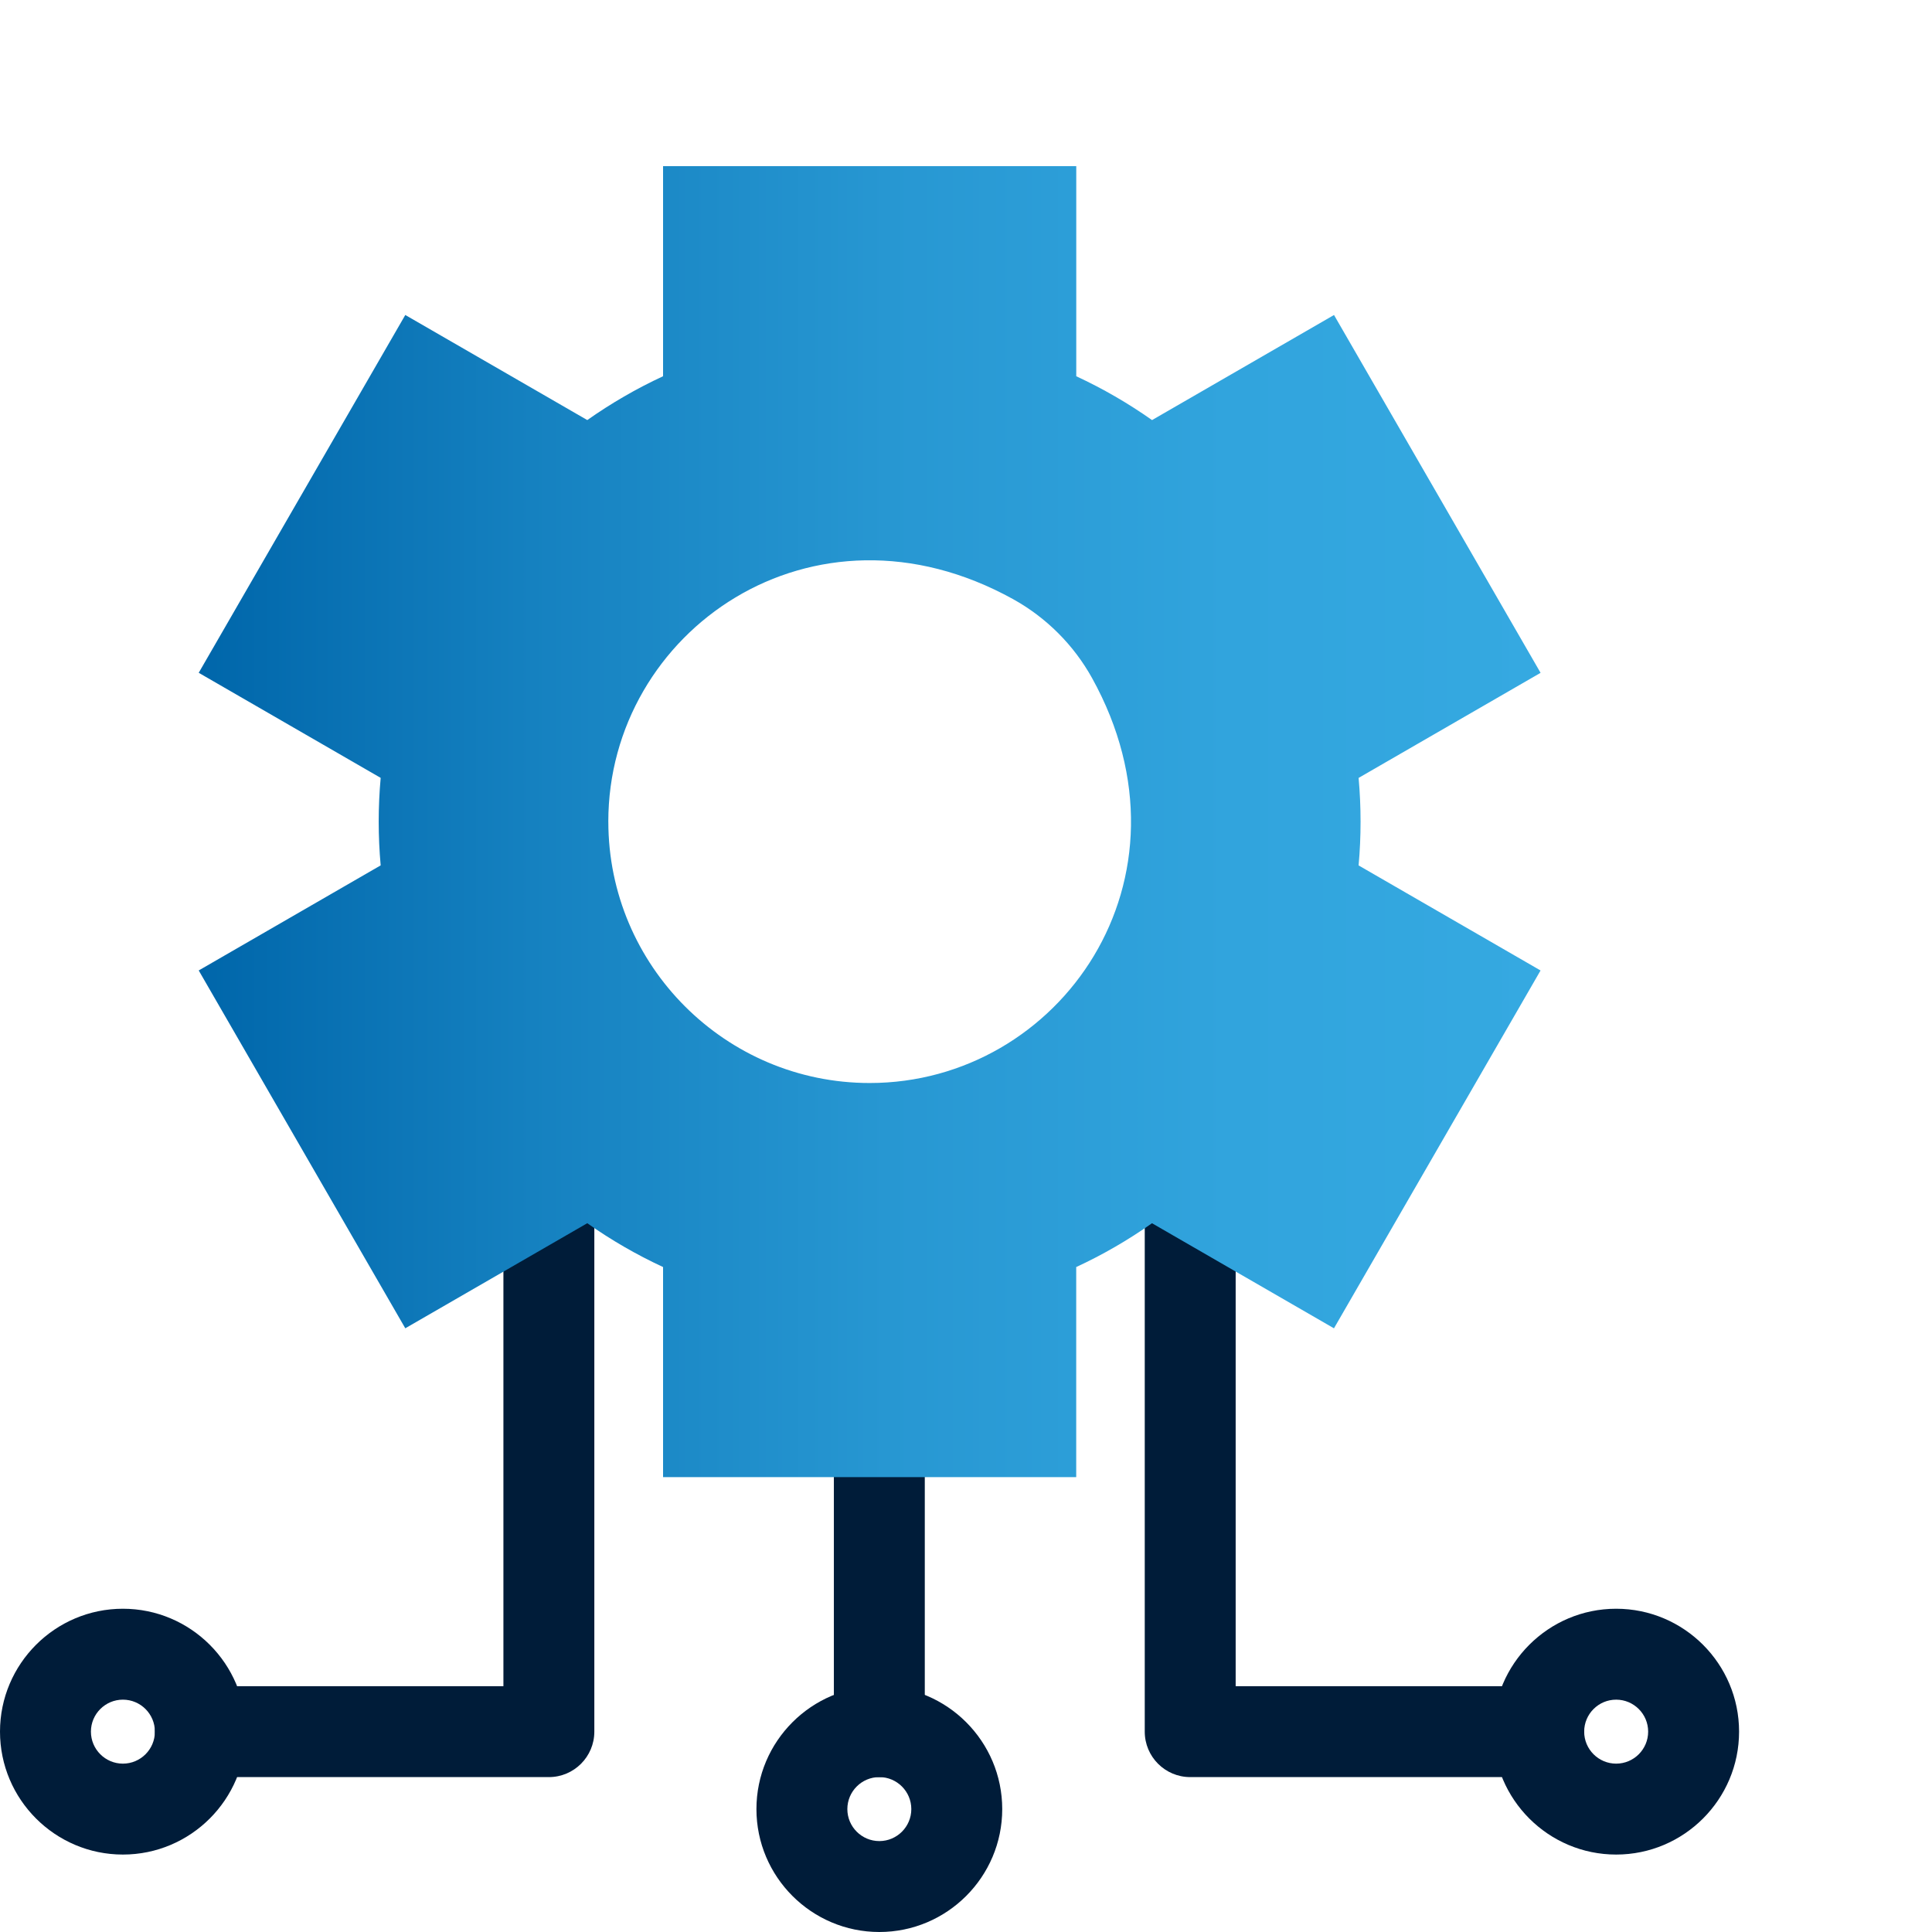
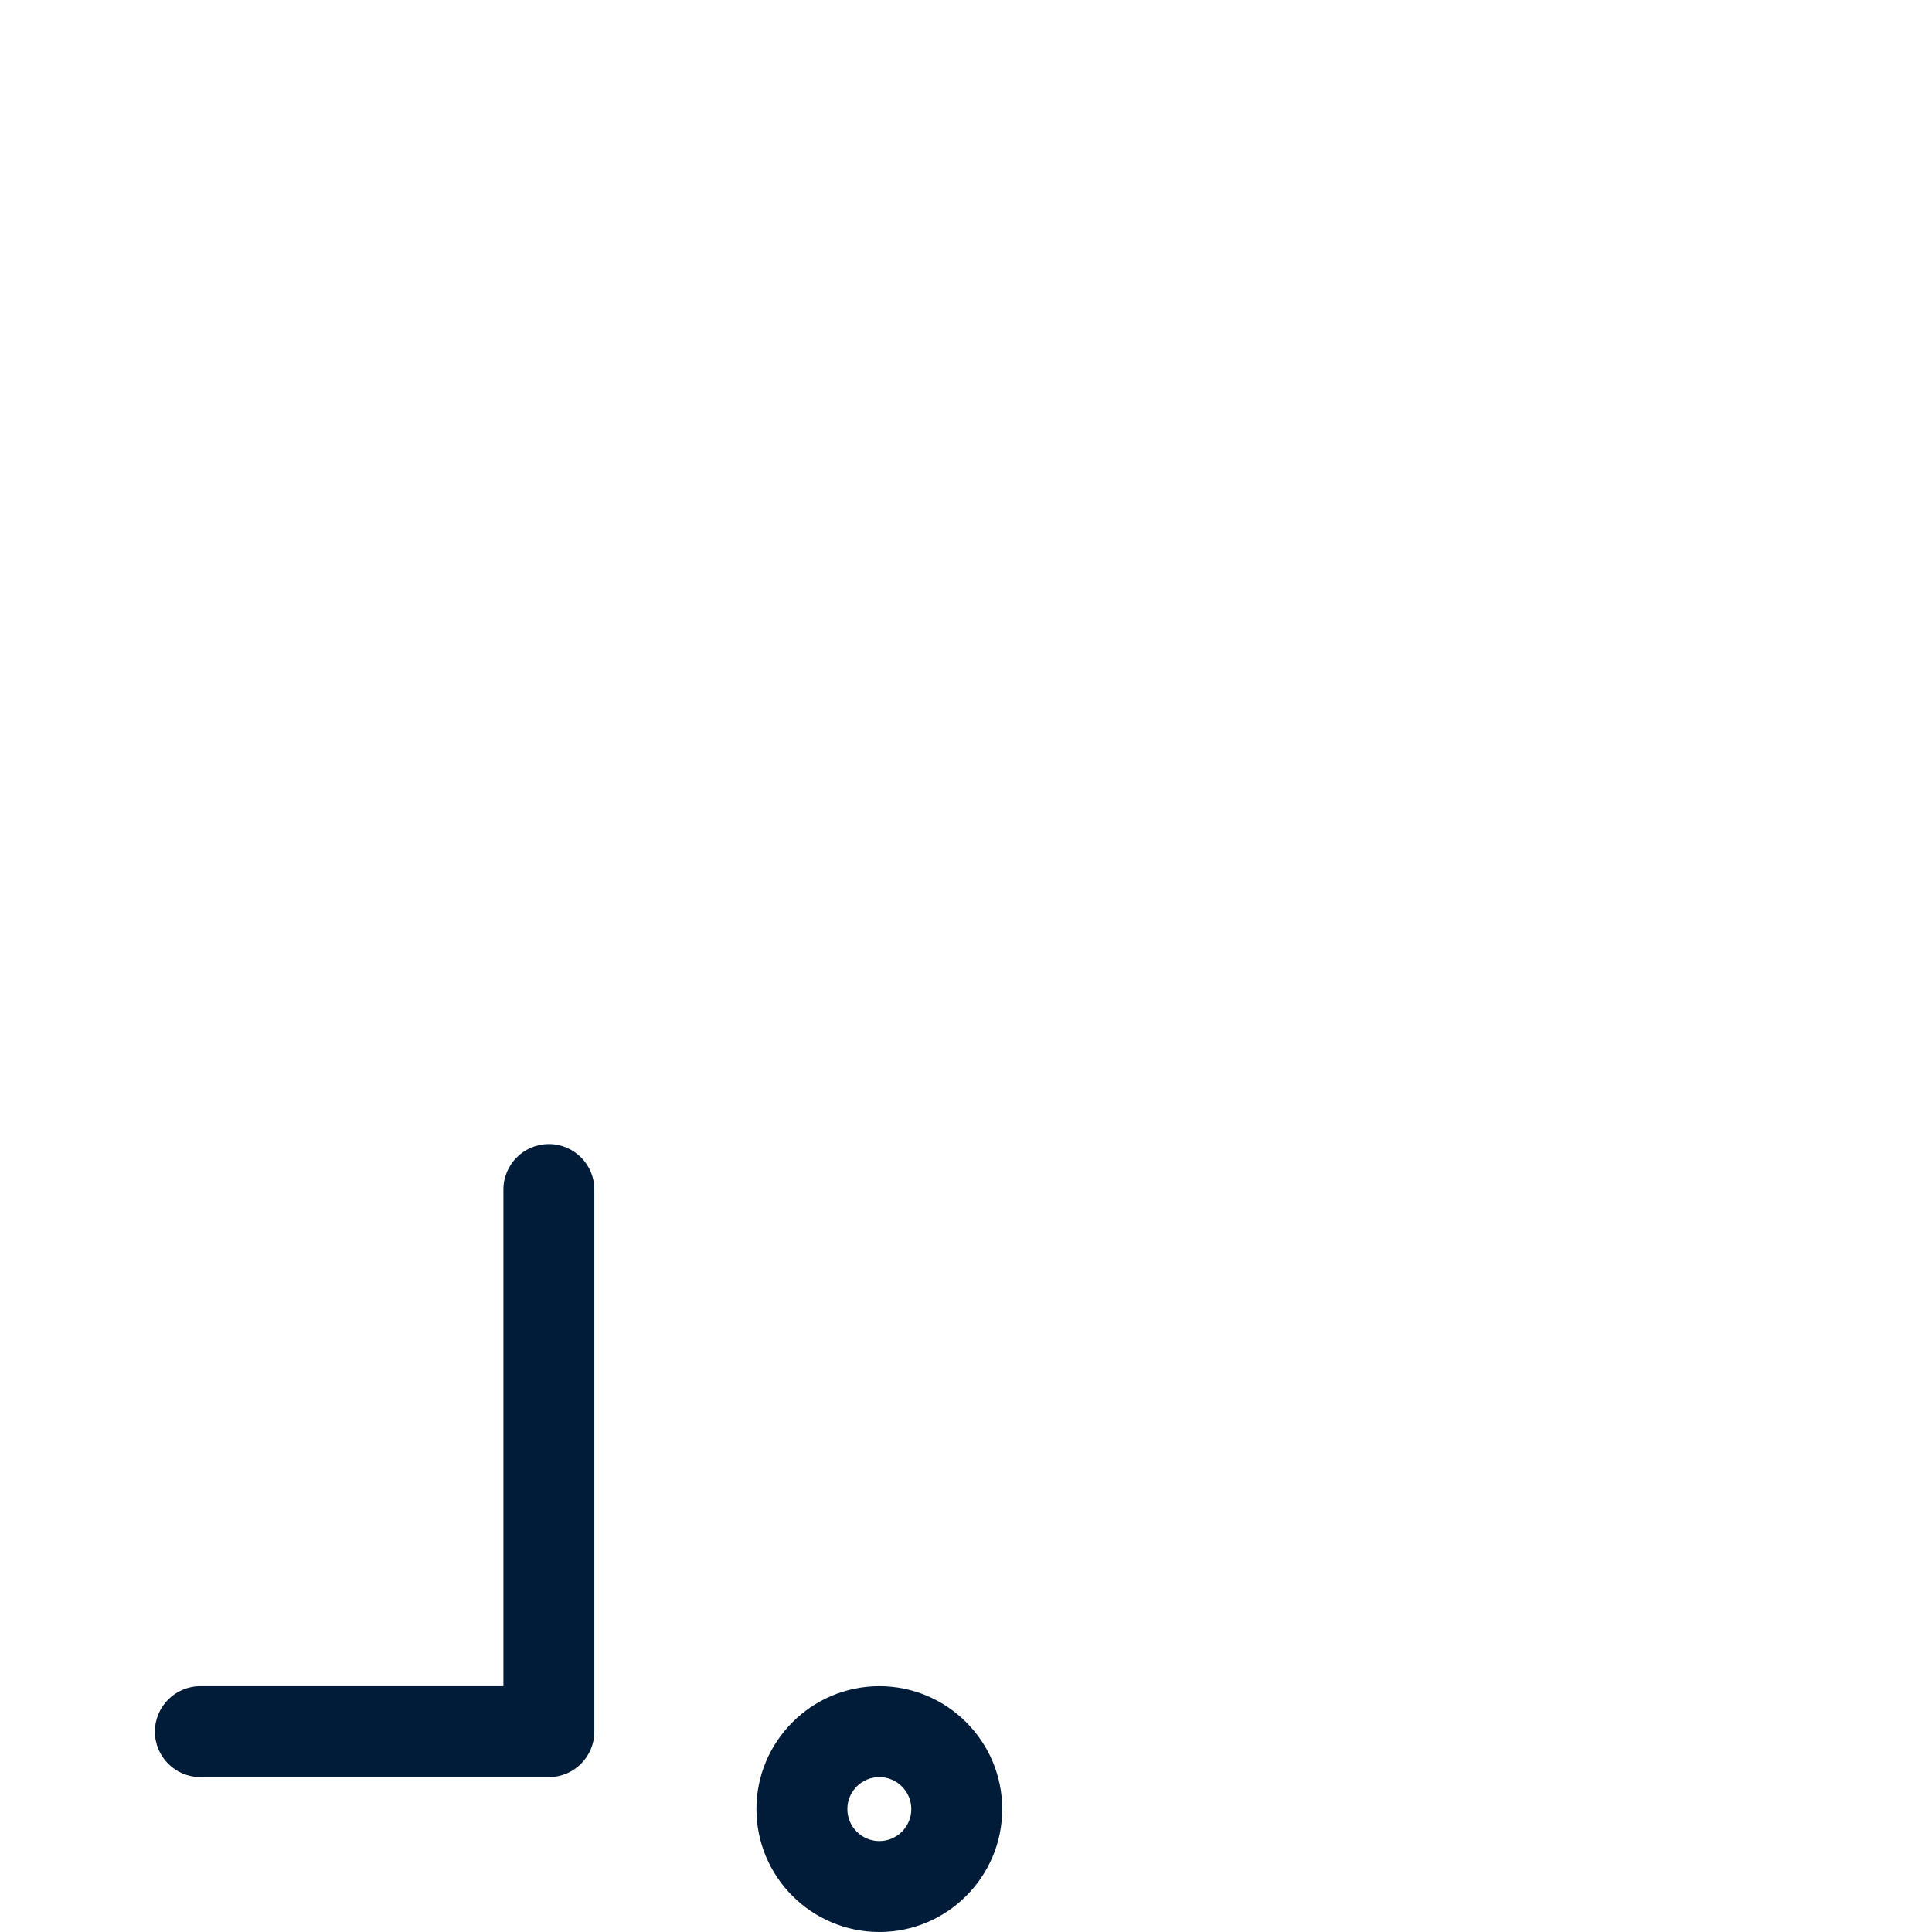
<svg xmlns="http://www.w3.org/2000/svg" id="Pfade" width="85" height="85" version="1.1" viewBox="0 0 85 85">
  <defs>
    <style>
      .st0 {
        fill: url(#Marlink_Gradient);
      }

      .st1 {
        fill: #001c39;
      }
    </style>
    <linearGradient id="Marlink_Gradient" data-name="Marlink Gradient" x1="8.743" y1="36.149" x2="67.778" y2="36.149" gradientUnits="userSpaceOnUse">
      <stop offset="0" stop-color="#06a" />
      <stop offset=".248" stop-color="#1581c0" />
      <stop offset=".513" stop-color="#2797d2" />
      <stop offset=".768" stop-color="#31a4dd" />
      <stop offset="1" stop-color="#35a9e1" />
    </linearGradient>
  </defs>
  <g>
-     <path class="st1" d="M71.104,81.593c-2.981,0-5.407-2.426-5.407-5.408,0-2.981,2.426-5.407,5.407-5.407,2.982,0,5.408,2.426,5.408,5.407,0,2.982-2.426,5.408-5.408,5.408ZM71.104,74.778c-.776,0-1.407.631-1.407,1.407,0,.776.631,1.408,1.407,1.408s1.408-.631,1.408-1.408c0-.776-.632-1.407-1.408-1.407Z" />
-     <path class="st1" d="M67.697,78.185h-15.333c-1.104,0-2-.896-2-2v-23.851c0-1.104.896-2,2-2s2,.896,2,2v21.851h13.333c1.104,0,2,.896,2,2s-.896,2-2,2Z" />
-   </g>
+     </g>
  <g>
-     <path class="st1" d="M5.407,81.593c-2.981,0-5.407-2.426-5.407-5.408,0-2.981,2.426-5.407,5.407-5.407,2.982,0,5.408,2.426,5.408,5.407,0,2.982-2.426,5.408-5.408,5.408ZM5.407,74.778c-.776,0-1.407.631-1.407,1.407,0,.776.631,1.408,1.407,1.408s1.408-.631,1.408-1.408c0-.776-.632-1.407-1.408-1.407Z" />
    <path class="st1" d="M24.148,78.185h-15.333c-1.104,0-2-.896-2-2s.896-2,2-2h13.333v-21.851c0-1.104.896-2,2-2s2,.896,2,2v23.851c0,1.104-.896,2-2,2Z" />
  </g>
  <path class="st1" d="M38.687,85c-2.981,0-5.407-2.426-5.407-5.407,0-2.982,2.426-5.408,5.407-5.408s5.407,2.426,5.407,5.408c0,2.981-2.426,5.407-5.407,5.407ZM38.687,78.185c-.776,0-1.407.631-1.407,1.408,0,.776.631,1.407,1.407,1.407s1.407-.631,1.407-1.407c0-.776-.631-1.408-1.407-1.408Z" />
-   <path class="st1" d="M38.687,78.185c-1.104,0-2-.896-2-2v-15.333c0-1.104.896-2,2-2s2,.896,2,2v15.333c0,1.104-.896,2-2,2Z" />
-   <path class="st0" d="M26.763,36.149c0-8.369,8.985-14.677,17.814-9.786,1.454.806,2.664,2.015,3.47,3.47,4.891,8.83-1.417,17.815-9.785,17.815-6.34,0-11.498-5.158-11.498-11.499M47.349,7.311h-18.177v9.242c-1.167.541-2.28,1.186-3.334,1.928l-8.007-4.623-9.088,15.742c-0.0 0-0.0 0.0 0.0 0l8.005,4.623c-.115,1.282-.115,2.568,0,3.85l-8.005,4.623c-0.0 0-0.0 0-0.0 0l9.088,15.743,8.007-4.623c1.053.743,2.167,1.387,3.334,1.928v9.243h18.177v-9.242c1.167-.541,2.28-1.185,3.334-1.928l8.006,4.623,9.089-15.743c0-0.0 0-0-0-0l-8.005-4.622c.115-1.282.115-2.568,0-3.85l8.006-4.623s0-0.0 0-0l-9.088-15.743s-0-0-0-0l-8.006,4.623c-1.053-.742-2.167-1.387-3.334-1.928V7.311Z" />
</svg>